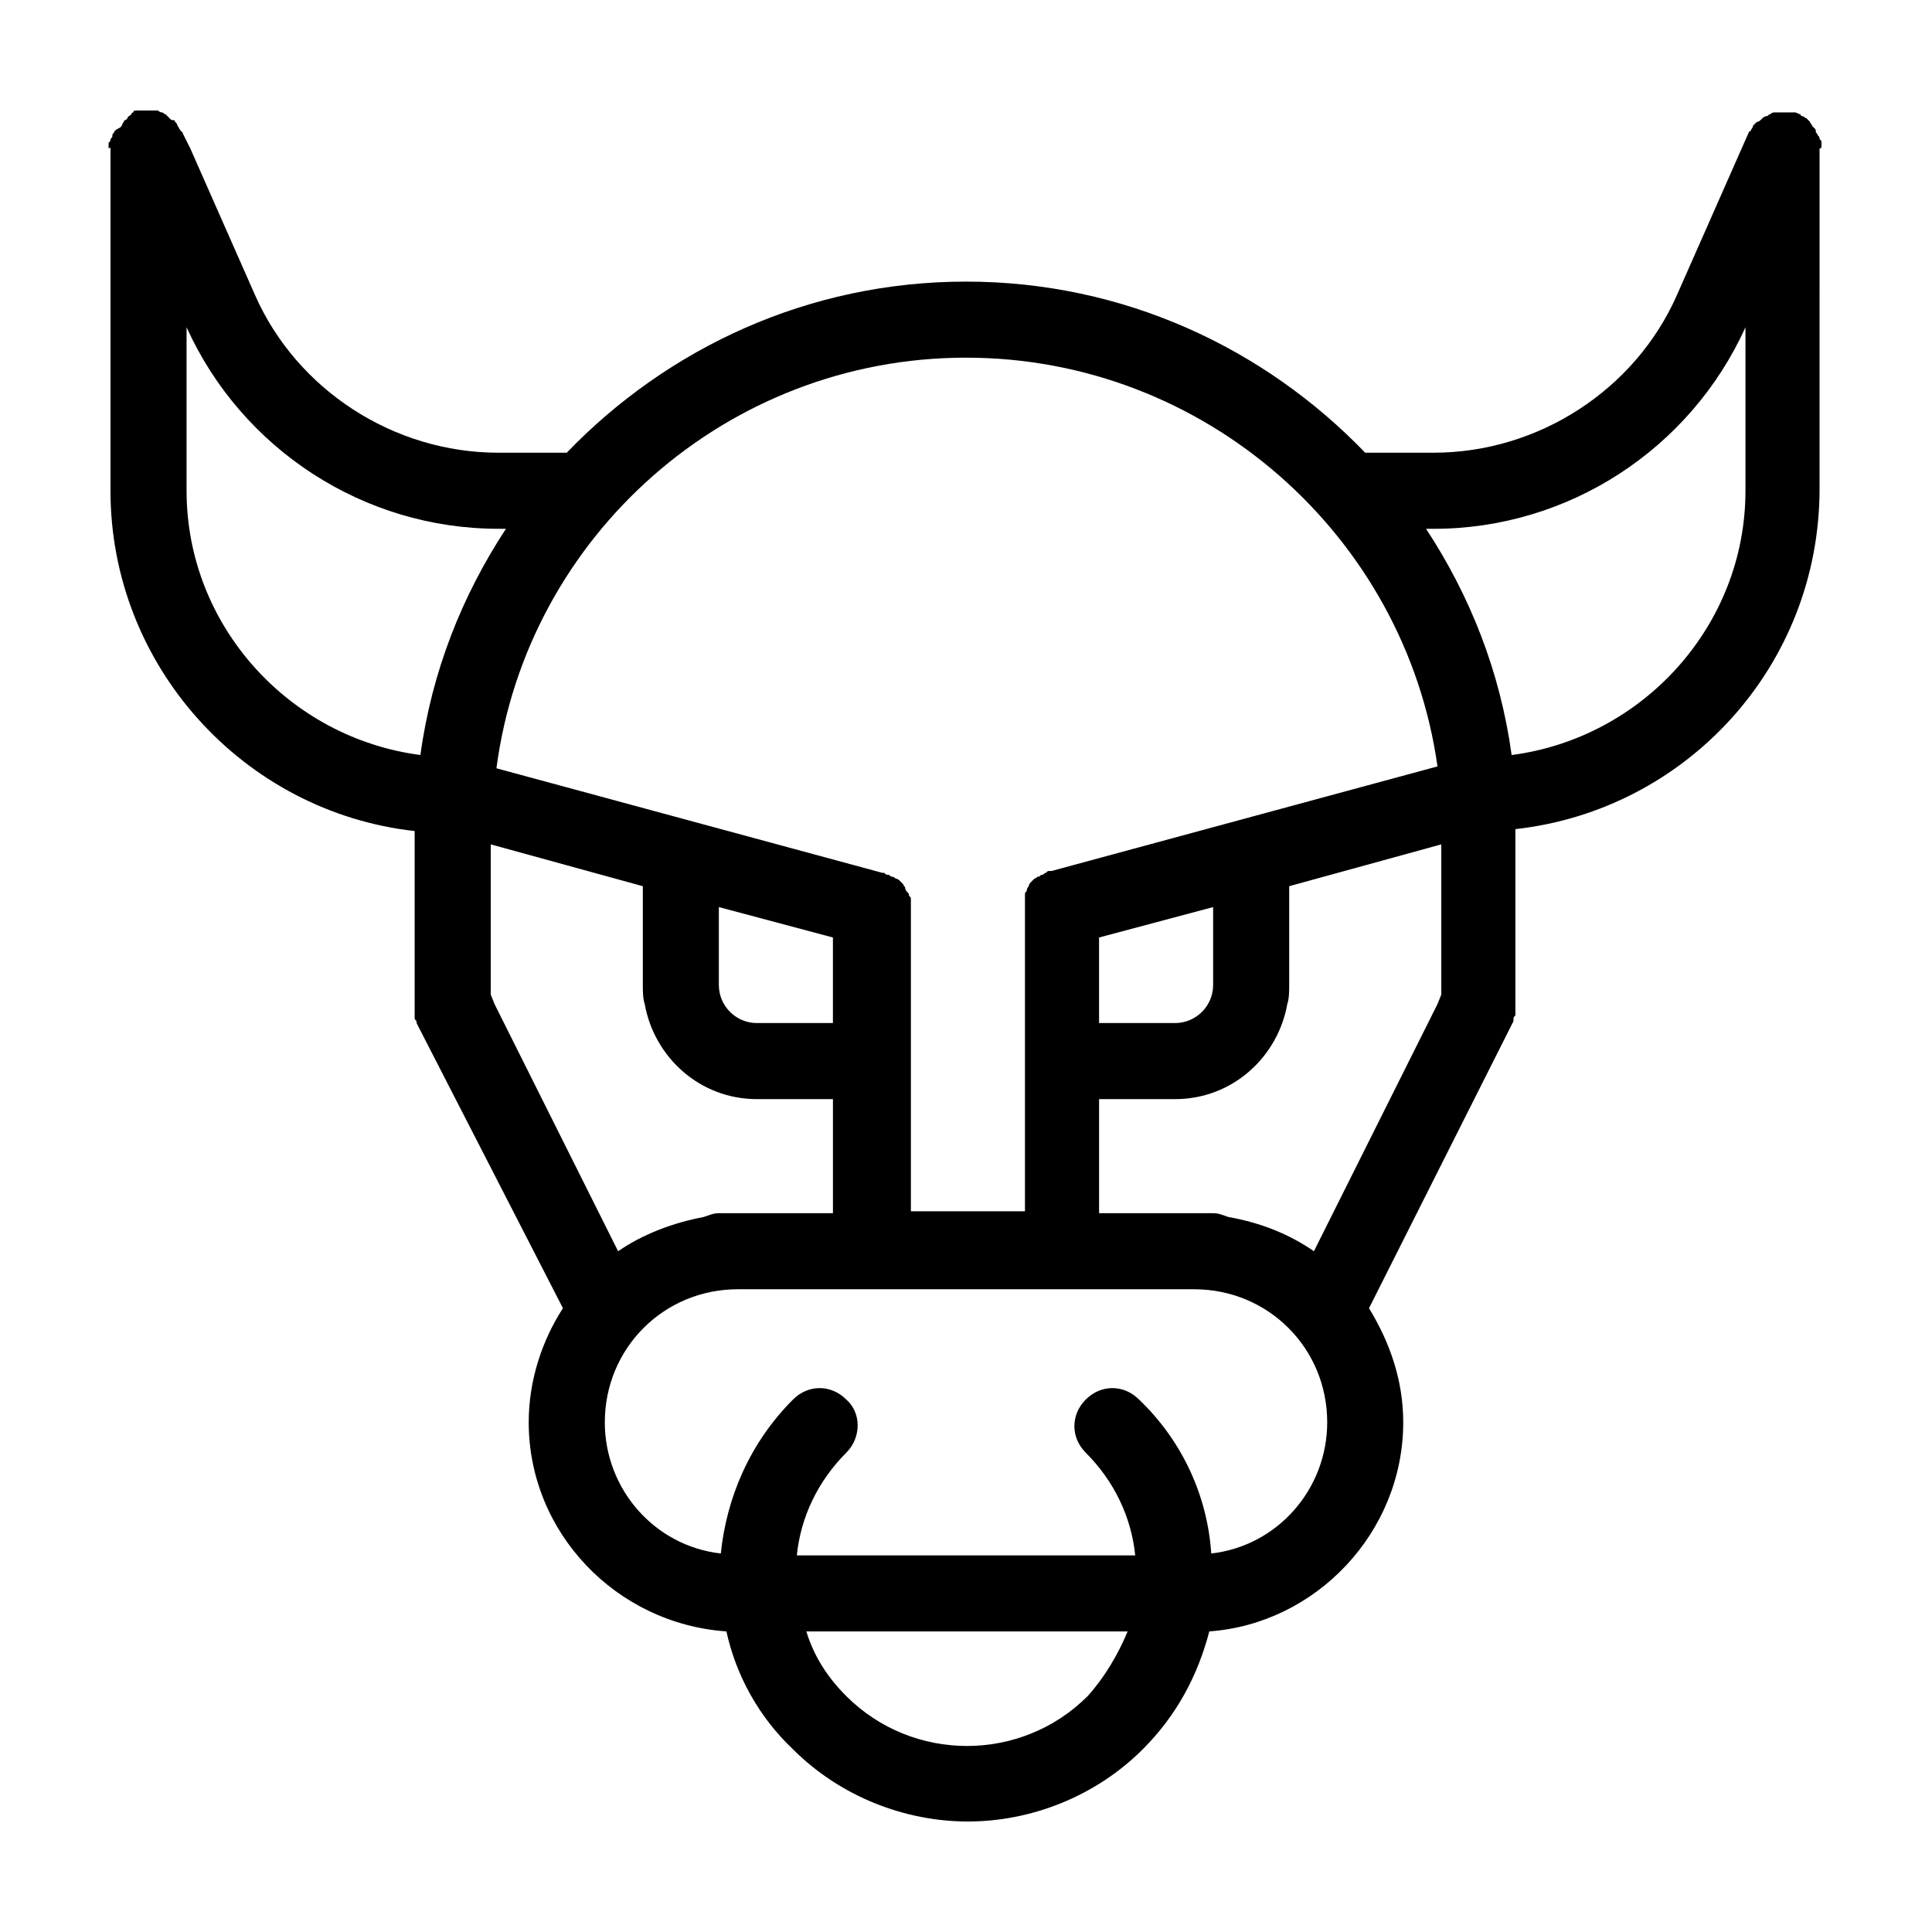
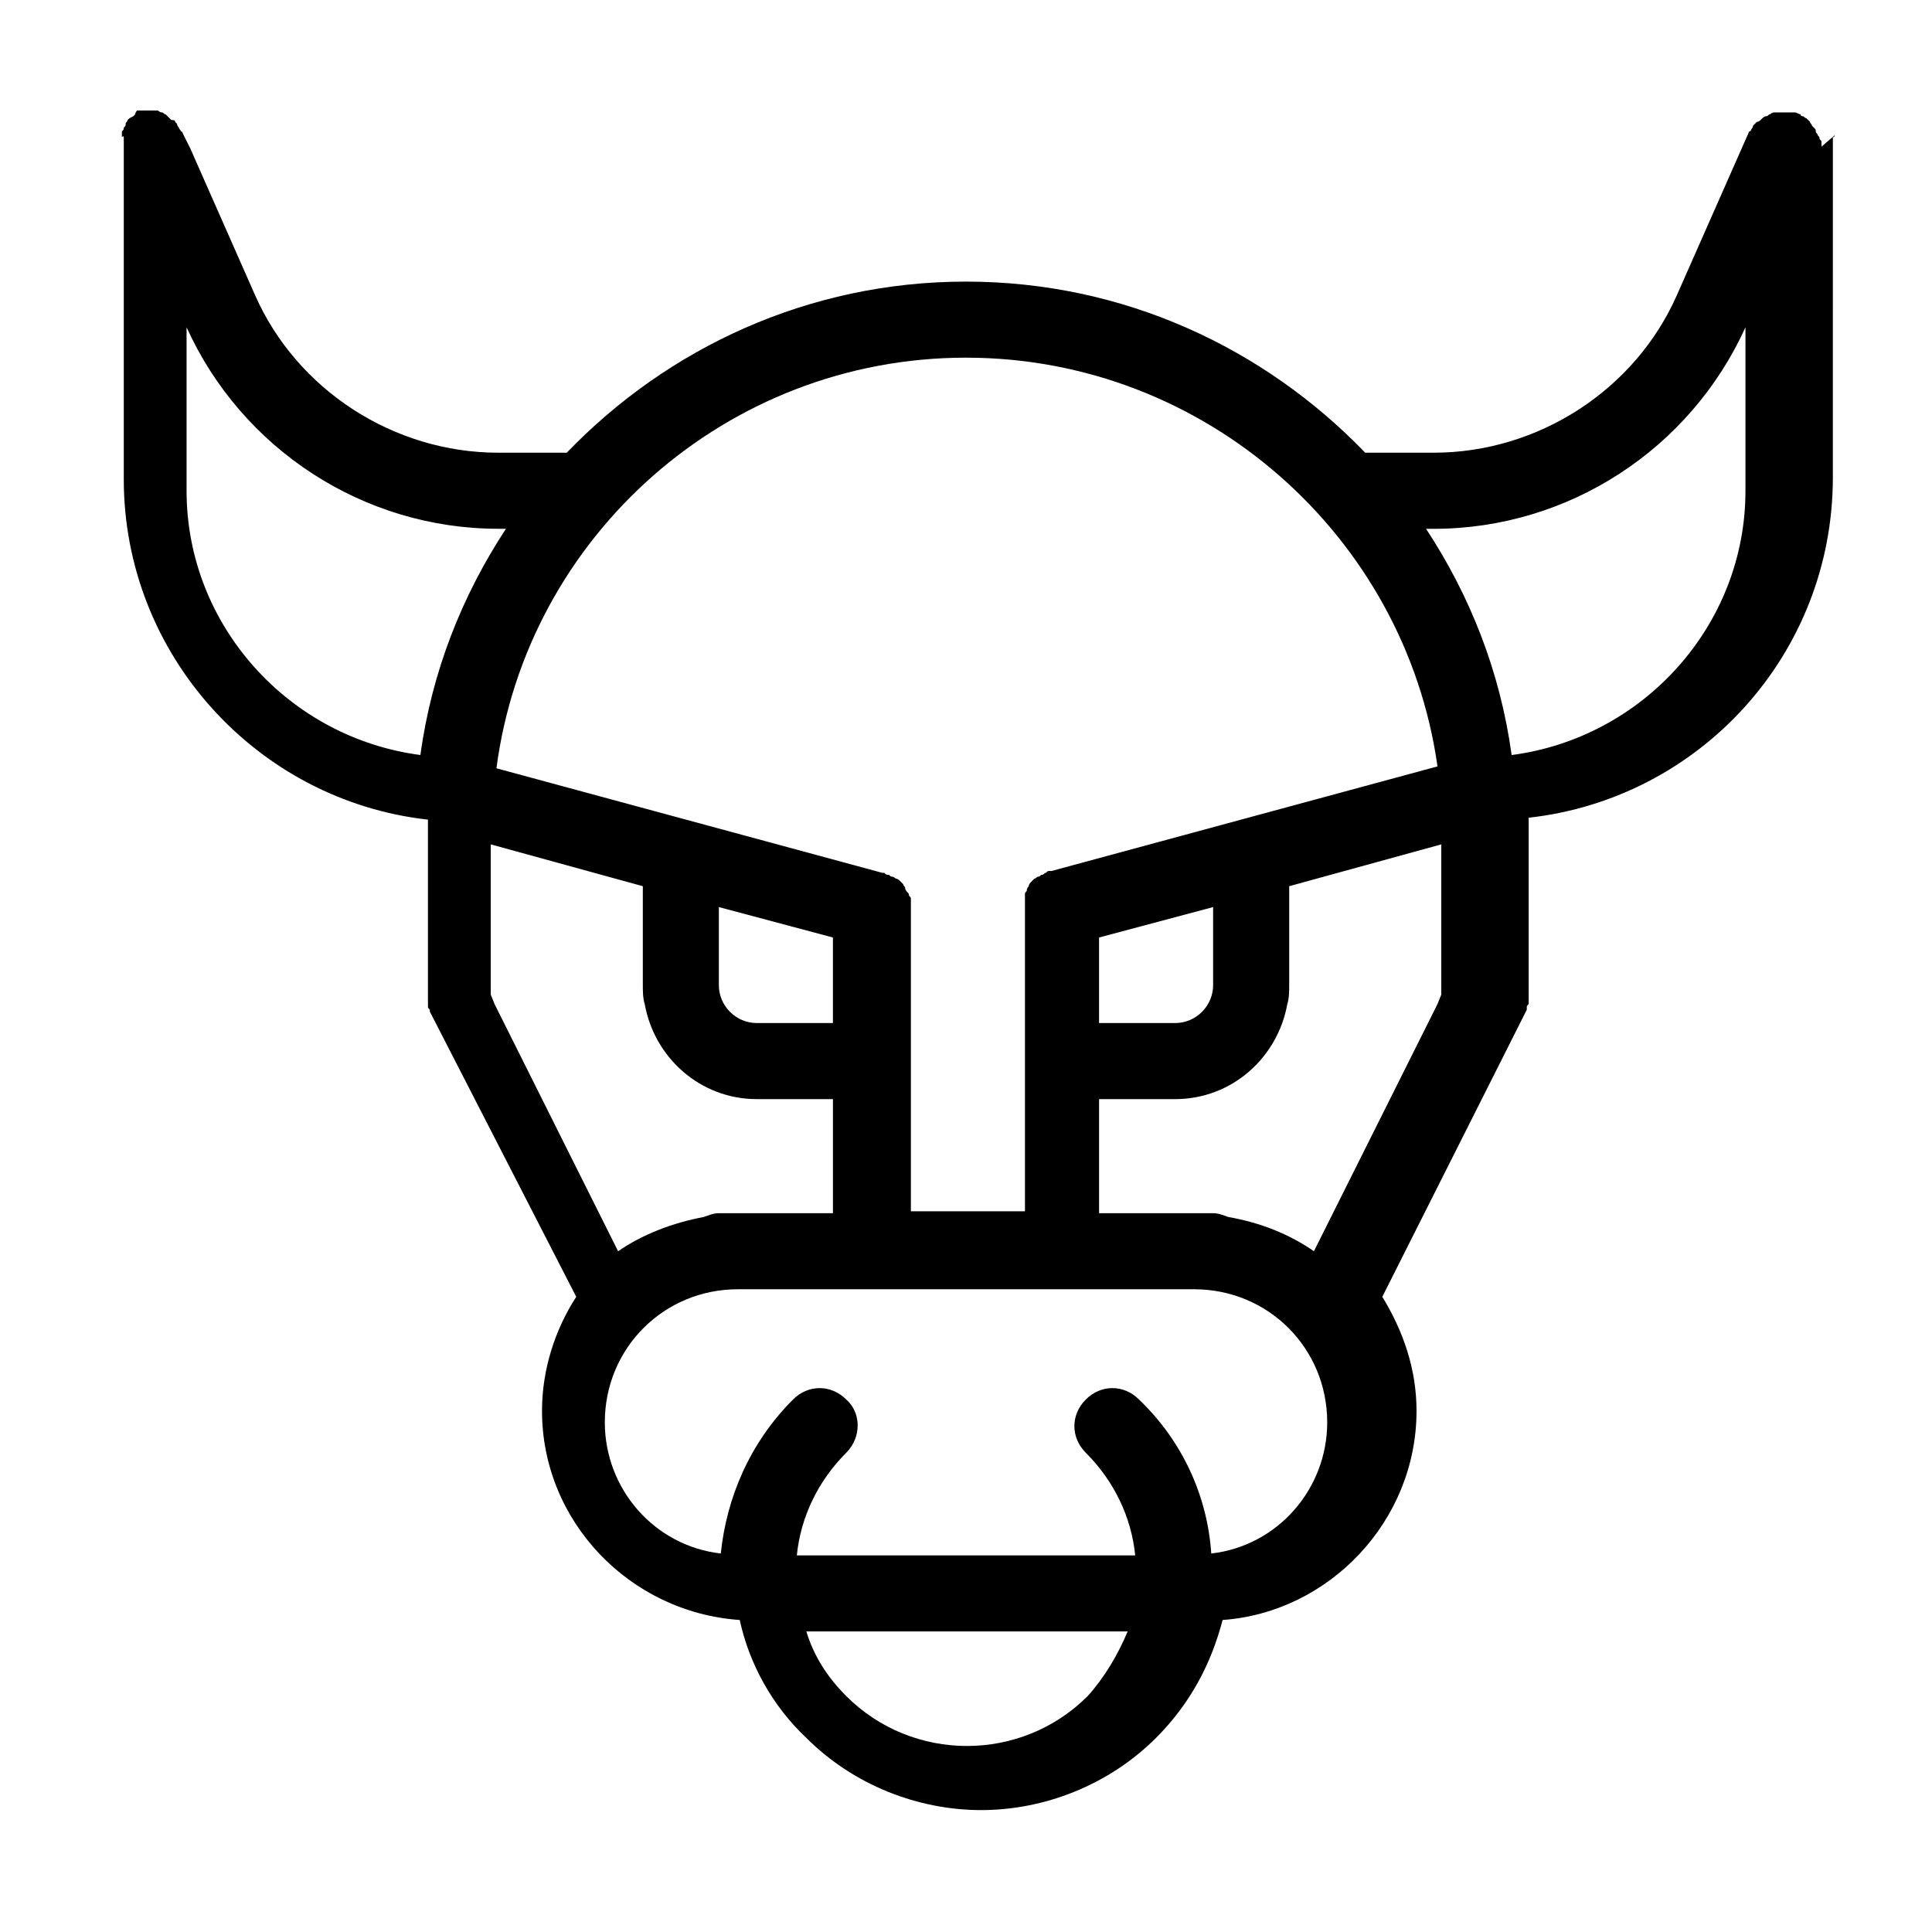
<svg xmlns="http://www.w3.org/2000/svg" fill="#000000" width="800px" height="800px" version="1.1" viewBox="144 144 512 512">
-   <path d="m626.71 182.86v-1.008c0-0.504 0-0.504-0.504-1.008 0-0.504 0-0.504-0.504-1.008 0-0.504-0.504-0.504-0.504-1.008 0-0.504 0-0.504-0.504-1.008l-0.504-0.504c0-0.504-0.504-0.504-0.504-1.008 0 0-0.504-0.504-0.504-0.504l-0.504-0.504c-0.504 0-0.504-0.504-1.008-0.504 0 0-0.504 0-0.504-0.504-0.504 0-1.008-0.504-1.512-0.504h-0.504-1.008-1.008-1.008-1.008-1.008s-0.504 0-1.008 0.504c-0.504 0-0.504 0.504-1.008 0.504 0 0-0.504 0-1.008 0.504l-0.504 0.504s-0.504 0.504-1.008 0.504l-1.008 1.008c0 0.504-0.504 1.008-0.504 1.008s0 0.504-0.504 0.504l-2.008 4.535-17.129 38.793c-11.082 25.191-36.777 41.816-64.488 41.816h-18.141c-26.703-27.711-63.984-45.344-105.8-45.344s-79.098 17.633-105.8 45.344h-18.137c-27.711 0-53.402-16.625-64.488-41.816l-17.125-38.793-2.016-4.031s0-0.504-0.504-0.504c0-0.504-0.504-0.504-0.504-1.008 0 0-0.504-0.504-0.504-1.008l-0.504-0.504c0-0.504-0.504-0.504-1.008-0.504l-0.504-0.504c-0.504-0.5-0.504-0.5-1.008-1.004-0.504 0-0.504-0.504-1.008-0.504 0 0-0.504 0-1.008-0.504h-1.008-1.008-0.504-1.512-1.008-0.504c-0.504 0-1.008 0-1.008 0.504 0 0-0.504 0-0.504 0.504-0.5 0.504-1.004 0.504-1.004 1.008 0 0-0.504 0.504-0.504 0.504-0.504 0-0.504 0.504-0.504 0.504s-0.504 0.504-0.504 1.008l-0.504 0.504c-1.008 0.504-1.008 0.504-1.512 1.004 0 0.504-0.504 0.504-0.504 1.008 0 0.504 0 0.504-0.504 1.008 0 0.504 0 0.504-0.504 1.008v1.512c0.504-0.504 0.504 0 0.504 0v90.688c0 46.352 35.266 85.145 80.609 90.184v45.844 0.504 1.008 1.008 1.008c0 0.504 0 0.504 0.504 1.008v0.504l38.793 75.57c-5.543 8.566-9.07 19.145-9.07 30.23 0 29.223 23.176 53.402 52.395 55.418 2.519 11.586 8.566 22.672 17.633 31.234 12.594 12.594 29.727 19.145 46.352 19.145s33.754-6.551 46.352-19.145c9.07-9.07 14.609-19.648 17.633-31.234 28.215-2.016 51.391-26.199 51.391-55.418 0-11.082-3.527-21.16-9.07-30.23l38.289-76.074v-0.504c0-0.504 0-0.504 0.504-1.008v-1.008-1.008-1.008-0.504-45.848c45.344-5.039 80.609-43.328 80.609-90.184l0.004-90.18c0.5 0 0.5-0.504 0.5-0.504zm-226.71 55.926c63.48 0 116.38 47.359 124.95 108.32l-102.27 27.711h-0.504c-0.504 0-0.504 0-1.008 0.504-0.504 0-0.504 0.504-1.008 0.504s-0.504 0.504-1.008 0.504c-0.504 0-0.504 0.504-1.008 0.504l-0.504 0.504s-0.504 0.504-0.504 0.504-0.504 0.504-0.504 1.008c0 0-0.504 0.504-0.504 1.008 0 0.504-0.504 0.504-0.504 1.008v1.008 1.008 1.008 0.504 80.609h-30.23v-80.113-0.504-1.008-1.008c0-0.504 0-0.504-0.504-1.008 0-0.504 0-0.504-0.504-1.008 0 0-0.504-0.504-0.504-1.008s-0.504-0.504-0.504-1.008l-1.008-1.008s-0.504-0.504-1.008-0.504c0 0-0.504-0.504-1.008-0.504s-0.504-0.504-1.008-0.504-0.504 0-1.008-0.504h-0.504l-102.27-27.711c8.062-61.461 60.965-108.82 124.45-108.82zm65.492 145.6v20.656c0 5.543-4.535 10.078-10.078 10.078h-20.152v-22.672zm-100.76 8.062v22.672h-20.152c-5.543 0-10.078-4.535-10.078-10.078v-20.656zm-171.29-118.39v-43.328c14.609 32.242 46.852 53.402 82.625 53.402h2.016c-11.586 17.633-19.648 37.785-22.672 59.953-34.766-4.531-61.969-34.258-61.969-70.027zm81.617 136.03-1.008-2.519v-39.801l40.305 11.082v26.199c0 1.512 0 3.527 0.504 5.039 2.519 14.105 14.609 25.191 29.727 25.191h20.152v30.23h-30.23c-1.512 0-2.519 0.504-4.031 1.008-8.062 1.512-16.121 4.535-22.672 9.07zm157.19 183.39c-17.633 17.633-46.352 17.633-63.984 0-5.039-5.039-8.566-10.578-10.578-17.129h85.145c-2.519 6.047-6.047 12.09-10.582 17.129zm32.746-37.785c-1.008-15.113-7.559-29.727-19.145-40.809-4.031-4.031-10.078-4.031-14.105 0-4.031 4.031-4.031 10.078 0 14.105 7.559 7.559 12.09 17.129 13.098 27.207h-89.676c1.008-10.078 5.543-19.648 13.098-27.207 4.031-4.031 4.031-10.578 0-14.105-4.031-4.031-10.078-4.031-14.105 0-11.586 11.586-17.633 26.199-19.145 40.809-17.633-2.016-30.734-17.129-30.734-34.762 0-19.648 15.617-35.266 35.266-35.266h120.91c19.648 0 35.266 15.617 35.266 35.266 0.004 17.633-13.094 32.746-30.73 34.762zm60.961-148.12-1.008 2.519-32.746 65.496c-6.551-4.535-14.105-7.559-22.672-9.07-1.512-0.504-2.519-1.008-4.031-1.008h-30.23v-30.23h20.152c15.113 0 27.207-11.082 29.727-25.191 0.504-1.512 0.504-3.527 0.504-5.039v-26.199l40.305-11.082zm80.609-133.51c0 35.77-27.207 65.496-61.969 70.031-3.023-22.168-11.082-42.32-22.672-59.953h2.016c35.77 0 68.016-21.16 82.625-53.402z" />
+   <path d="m626.71 182.86v-1.008c0-0.504 0-0.504-0.504-1.008 0-0.504 0-0.504-0.504-1.008 0-0.504-0.504-0.504-0.504-1.008 0-0.504 0-0.504-0.504-1.008l-0.504-0.504c0-0.504-0.504-0.504-0.504-1.008 0 0-0.504-0.504-0.504-0.504l-0.504-0.504c-0.504 0-0.504-0.504-1.008-0.504 0 0-0.504 0-0.504-0.504-0.504 0-1.008-0.504-1.512-0.504h-0.504-1.008-1.008-1.008-1.008-1.008s-0.504 0-1.008 0.504c-0.504 0-0.504 0.504-1.008 0.504 0 0-0.504 0-1.008 0.504l-0.504 0.504s-0.504 0.504-1.008 0.504l-1.008 1.008c0 0.504-0.504 1.008-0.504 1.008s0 0.504-0.504 0.504l-2.008 4.535-17.129 38.793c-11.082 25.191-36.777 41.816-64.488 41.816h-18.141c-26.703-27.711-63.984-45.344-105.8-45.344s-79.098 17.633-105.8 45.344h-18.137c-27.711 0-53.402-16.625-64.488-41.816l-17.125-38.793-2.016-4.031s0-0.504-0.504-0.504c0-0.504-0.504-0.504-0.504-1.008 0 0-0.504-0.504-0.504-1.008l-0.504-0.504c0-0.504-0.504-0.504-1.008-0.504l-0.504-0.504c-0.504-0.5-0.504-0.5-1.008-1.004-0.504 0-0.504-0.504-1.008-0.504 0 0-0.504 0-1.008-0.504h-1.008-1.008-0.504-1.512-1.008-0.504s-0.504 0.504-0.504 1.008l-0.504 0.504c-1.008 0.504-1.008 0.504-1.512 1.004 0 0.504-0.504 0.504-0.504 1.008 0 0.504 0 0.504-0.504 1.008 0 0.504 0 0.504-0.504 1.008v1.512c0.504-0.504 0.504 0 0.504 0v90.688c0 46.352 35.266 85.145 80.609 90.184v45.844 0.504 1.008 1.008 1.008c0 0.504 0 0.504 0.504 1.008v0.504l38.793 75.57c-5.543 8.566-9.07 19.145-9.07 30.23 0 29.223 23.176 53.402 52.395 55.418 2.519 11.586 8.566 22.672 17.633 31.234 12.594 12.594 29.727 19.145 46.352 19.145s33.754-6.551 46.352-19.145c9.07-9.07 14.609-19.648 17.633-31.234 28.215-2.016 51.391-26.199 51.391-55.418 0-11.082-3.527-21.16-9.07-30.23l38.289-76.074v-0.504c0-0.504 0-0.504 0.504-1.008v-1.008-1.008-1.008-0.504-45.848c45.344-5.039 80.609-43.328 80.609-90.184l0.004-90.18c0.5 0 0.5-0.504 0.5-0.504zm-226.71 55.926c63.48 0 116.38 47.359 124.95 108.32l-102.27 27.711h-0.504c-0.504 0-0.504 0-1.008 0.504-0.504 0-0.504 0.504-1.008 0.504s-0.504 0.504-1.008 0.504c-0.504 0-0.504 0.504-1.008 0.504l-0.504 0.504s-0.504 0.504-0.504 0.504-0.504 0.504-0.504 1.008c0 0-0.504 0.504-0.504 1.008 0 0.504-0.504 0.504-0.504 1.008v1.008 1.008 1.008 0.504 80.609h-30.23v-80.113-0.504-1.008-1.008c0-0.504 0-0.504-0.504-1.008 0-0.504 0-0.504-0.504-1.008 0 0-0.504-0.504-0.504-1.008s-0.504-0.504-0.504-1.008l-1.008-1.008s-0.504-0.504-1.008-0.504c0 0-0.504-0.504-1.008-0.504s-0.504-0.504-1.008-0.504-0.504 0-1.008-0.504h-0.504l-102.27-27.711c8.062-61.461 60.965-108.82 124.45-108.82zm65.492 145.6v20.656c0 5.543-4.535 10.078-10.078 10.078h-20.152v-22.672zm-100.76 8.062v22.672h-20.152c-5.543 0-10.078-4.535-10.078-10.078v-20.656zm-171.29-118.39v-43.328c14.609 32.242 46.852 53.402 82.625 53.402h2.016c-11.586 17.633-19.648 37.785-22.672 59.953-34.766-4.531-61.969-34.258-61.969-70.027zm81.617 136.03-1.008-2.519v-39.801l40.305 11.082v26.199c0 1.512 0 3.527 0.504 5.039 2.519 14.105 14.609 25.191 29.727 25.191h20.152v30.23h-30.23c-1.512 0-2.519 0.504-4.031 1.008-8.062 1.512-16.121 4.535-22.672 9.07zm157.19 183.39c-17.633 17.633-46.352 17.633-63.984 0-5.039-5.039-8.566-10.578-10.578-17.129h85.145c-2.519 6.047-6.047 12.09-10.582 17.129zm32.746-37.785c-1.008-15.113-7.559-29.727-19.145-40.809-4.031-4.031-10.078-4.031-14.105 0-4.031 4.031-4.031 10.078 0 14.105 7.559 7.559 12.09 17.129 13.098 27.207h-89.676c1.008-10.078 5.543-19.648 13.098-27.207 4.031-4.031 4.031-10.578 0-14.105-4.031-4.031-10.078-4.031-14.105 0-11.586 11.586-17.633 26.199-19.145 40.809-17.633-2.016-30.734-17.129-30.734-34.762 0-19.648 15.617-35.266 35.266-35.266h120.91c19.648 0 35.266 15.617 35.266 35.266 0.004 17.633-13.094 32.746-30.73 34.762zm60.961-148.12-1.008 2.519-32.746 65.496c-6.551-4.535-14.105-7.559-22.672-9.07-1.512-0.504-2.519-1.008-4.031-1.008h-30.23v-30.23h20.152c15.113 0 27.207-11.082 29.727-25.191 0.504-1.512 0.504-3.527 0.504-5.039v-26.199l40.305-11.082zm80.609-133.51c0 35.77-27.207 65.496-61.969 70.031-3.023-22.168-11.082-42.32-22.672-59.953h2.016c35.77 0 68.016-21.16 82.625-53.402z" />
</svg>